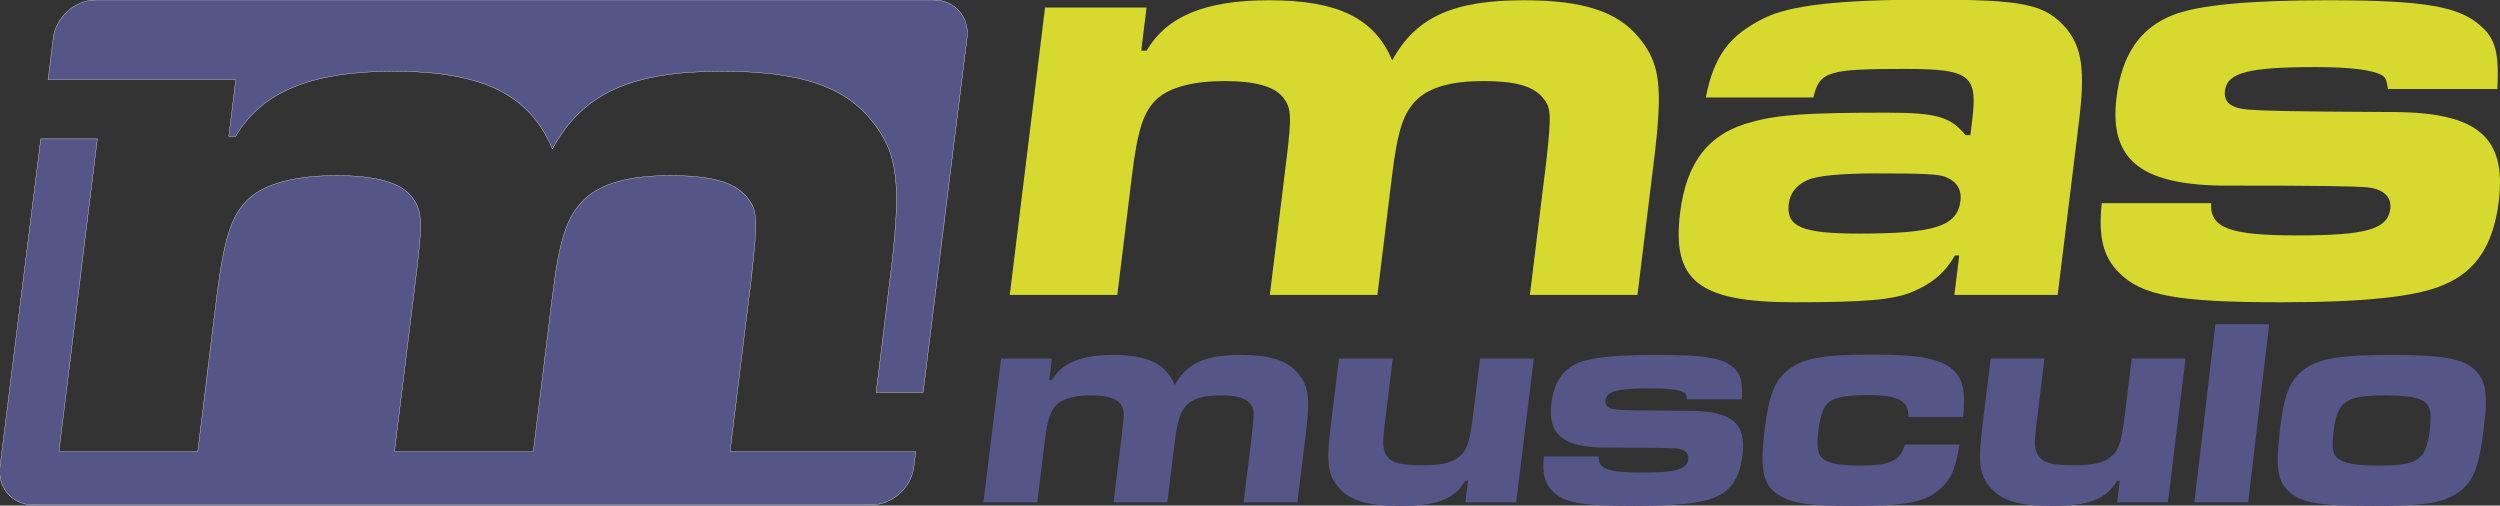
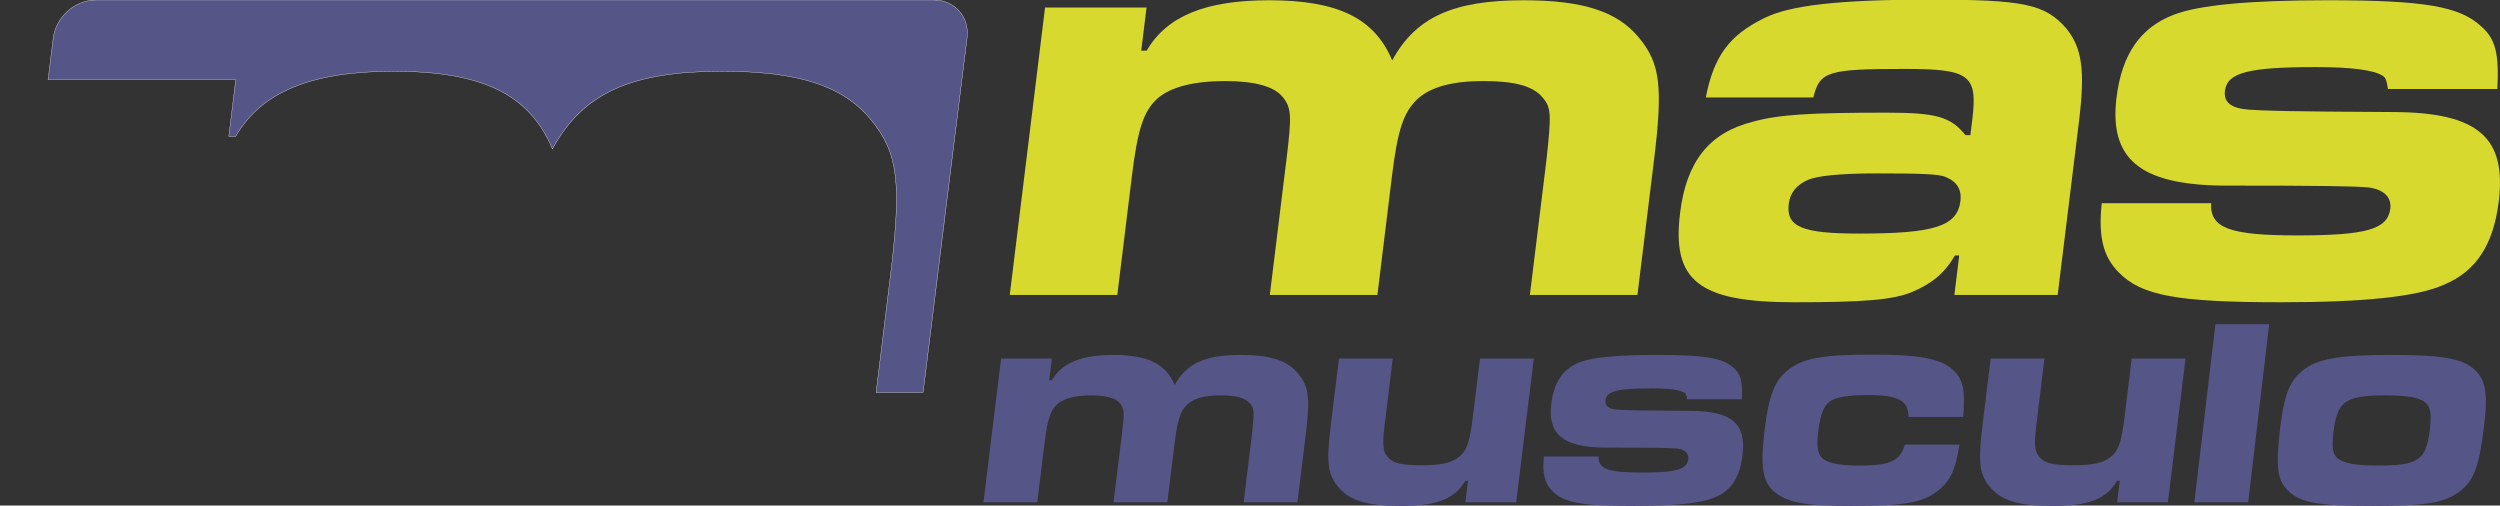
<svg xmlns="http://www.w3.org/2000/svg" version="1.1" id="Capa_1" x="0px" y="0px" width="233.565px" height="47.232px" viewBox="0 0 233.565 47.232" enable-background="new 0 0 233.565 47.232" xml:space="preserve">
  <rect x="0" y="0" width="233.565" height="47.232" fill="#333333" stroke="none" />
  <g>
    <path fill="#D8D92F" d="M107.116,0.705l-0.496,4.031h0.51c1.874-3.237,5.518-4.711,11.421-4.711c6.415,0,9.848,1.647,11.516,5.618   c2.197-4.03,5.687-5.618,12.271-5.618c5.504,0,8.729,1.021,10.758,3.462s2.273,4.6,1.426,11.522l-1.543,12.548h-10.047l1.54-12.548   c0.495-4.483,0.443-4.994-0.402-5.959c-0.897-1.021-2.545-1.477-5.497-1.477c-2.951,0-4.951,0.569-6.17,1.704   c-1.287,1.249-1.825,2.838-2.361,7.209l-1.357,11.071h-10.05l1.542-12.548c0.515-4.2,0.49-4.938-0.35-5.959   c-0.787-0.963-2.542-1.477-5.383-1.477c-2.949,0-5.121,0.569-6.331,1.648c-1.283,1.191-1.826,2.837-2.368,7.264l-1.36,11.071   H94.338l3.297-26.852H107.116z" />
    <path fill="#D8D92F" d="M159.365,9.106c0.758-3.861,2.186-5.791,5.392-7.38c2.423-1.249,7.144-1.759,15.488-1.759   c8.796,0,10.79,0.397,12.782,2.668c1.481,1.816,1.8,3.86,1.2,8.742l-1.988,16.18h-9.649l0.453-3.691h-0.397   c-1.005,1.701-2.14,2.611-3.995,3.408c-1.795,0.738-4.377,0.965-11.02,0.965c-8.911,0-11.45-1.986-10.666-8.346   c0.591-4.826,2.735-7.495,6.777-8.516c2.468-0.68,5.327-0.851,12.535-0.851c4.657,0,5.97,0.396,7.351,2.1h0.456l0.174-1.419   c0.515-4.199-0.21-4.767-6.285-4.767c-7.207,0-7.975,0.225-8.559,2.666H159.365z M168.863,16.826   c-1.021,0.455-1.621,1.191-1.749,2.215c-0.262,2.158,1.25,2.781,6.587,2.781c7.037,0,9.165-0.681,9.459-3.066   c0.124-1.021-0.348-1.814-1.375-2.211c-0.592-0.287-2.228-0.344-6.544-0.344C171.95,16.201,169.705,16.43,168.863,16.826z" />
    <path fill="#D8D92F" d="M206.577,18.986c-0.117,2.326,1.729,3.007,8.033,3.007c6.47,0,8.468-0.568,8.706-2.498   c0.133-1.078-0.628-1.818-2.082-1.988c-1.349-0.111-3.898-0.168-13.717-0.168c-7.594-0.116-10.479-2.5-9.778-8.233   c0.496-4.031,2.224-6.528,5.321-7.72c2.325-0.909,7.035-1.362,14.361-1.362c9.139,0,12.417,0.567,14.45,2.497   c1.281,1.135,1.617,2.554,1.446,5.792h-10.219c-0.129-0.795-0.208-1.079-0.527-1.251c-0.788-0.51-2.854-0.795-6.203-0.795   c-6.3,0-8.295,0.51-8.504,2.215c-0.13,1.079,0.593,1.646,2.227,1.76c1.633,0.113,3.272,0.171,13.651,0.227   c7.773,0.057,10.437,2.385,9.706,8.346c-0.494,4.031-2.106,6.527-5.101,7.775c-2.521,1.137-7.469,1.648-15.244,1.648   c-9.766,0-13.036-0.627-15.155-2.784c-1.467-1.474-1.919-3.348-1.592-6.468H206.577z" />
    <g>
      <path fill="#565588" d="M98.273,33.497l-0.249,2.016h0.254c0.939-1.618,2.761-2.355,5.715-2.355c3.207,0,4.925,0.823,5.758,2.81    c1.101-2.016,2.845-2.81,6.141-2.81c2.754,0,4.367,0.512,5.379,1.732c1.017,1.222,1.14,2.299,0.714,5.764l-0.771,6.277h-5.026    l0.77-6.277c0.248-2.242,0.222-2.497-0.2-2.98c-0.448-0.511-1.272-0.737-2.75-0.737c-1.477,0-2.477,0.283-3.086,0.852    c-0.646,0.624-0.912,1.421-1.182,3.607l-0.68,5.536h-5.025l0.77-6.277c0.259-2.1,0.248-2.471-0.174-2.98    c-0.394-0.484-1.271-0.737-2.691-0.737c-1.477,0-2.562,0.283-3.168,0.822c-0.643,0.597-0.914,1.419-1.185,3.637l-0.68,5.536H91.88    l1.649-13.434H98.273z" />
      <path fill="#565588" d="M136.904,46.931l0.25-2.016h-0.259c-0.974,1.704-2.644,2.355-6.022,2.355c-3.098,0-4.74-0.483-5.783-1.703    c-1.067-1.25-1.199-2.271-0.749-5.937l0.752-6.134h5.027l-0.754,6.134c-0.238,1.96-0.172,2.558,0.304,3.097    c0.495,0.568,1.298,0.738,3.176,0.738c1.758,0,2.721-0.2,3.413-0.738c0.785-0.623,1.042-1.333,1.349-3.832l0.662-5.398h5.026    l-1.647,13.434H136.904z" />
      <path fill="#565588" d="M149.352,42.643c-0.059,1.162,0.867,1.504,4.019,1.504c3.236,0,4.237-0.284,4.354-1.248    c0.067-0.541-0.313-0.91-1.042-0.994c-0.673-0.057-1.948-0.087-6.861-0.087c-3.798-0.055-5.241-1.249-4.89-4.116    c0.248-2.018,1.113-3.266,2.662-3.863c1.161-0.452,3.519-0.681,7.184-0.681c4.57,0,6.212,0.283,7.229,1.248    c0.642,0.57,0.811,1.278,0.723,2.896h-5.109c-0.066-0.396-0.104-0.536-0.266-0.623c-0.395-0.256-1.427-0.397-3.104-0.397    c-3.151,0-4.149,0.256-4.252,1.106c-0.069,0.543,0.294,0.825,1.112,0.883c0.816,0.058,1.636,0.084,6.829,0.113    c3.888,0.027,5.22,1.192,4.855,4.175c-0.248,2.016-1.055,3.264-2.552,3.89c-1.263,0.568-3.736,0.822-7.625,0.822    c-4.886,0-6.521-0.311-7.582-1.391c-0.734-0.739-0.96-1.676-0.795-3.237H149.352z" />
      <path fill="#565588" d="M183.064,41.534c-0.36,2.245-0.763,3.211-1.751,4.092c-1.439,1.305-3.128,1.645-8.41,1.645    c-4.116,0-5.813-0.283-7.03-1.248c-1.194-0.91-1.442-2.359-1.007-5.907c0.398-3.236,0.972-4.657,2.279-5.623    c1.41-1.052,3.236-1.363,7.751-1.363c4.428,0,6.374,0.368,7.525,1.394c0.973,0.851,1.214,1.9,0.989,4.43h-5.111    c0.017-1.533-0.943-2.046-3.867-2.046c-1.42,0-2.574,0.142-3.175,0.427c-0.784,0.34-1.169,1.19-1.385,2.953    c-0.21,1.702-0.015,2.414,0.792,2.783c0.564,0.284,1.683,0.424,3.044,0.424c2.895,0,3.831-0.424,4.244-1.959H183.064z" />
      <path fill="#565588" d="M197.795,46.931l0.247-2.016h-0.257c-0.978,1.704-2.647,2.355-6.026,2.355    c-3.094,0-4.74-0.483-5.782-1.703c-1.067-1.25-1.199-2.271-0.748-5.937l0.754-6.134h5.024l-0.752,6.134    c-0.241,1.96-0.172,2.558,0.303,3.097c0.496,0.568,1.301,0.738,3.175,0.738c1.761,0,2.722-0.2,3.411-0.738    c0.788-0.623,1.046-1.333,1.352-3.832l0.663-5.398h5.025l-1.646,13.434H197.795z" />
      <path fill="#565588" d="M211.999,30.296l-1.962,16.635h-5.027l1.966-16.635H211.999z" />
      <path fill="#565588" d="M231.011,34.378c1.215,0.995,1.457,2.242,1.045,5.595c-0.448,3.663-0.951,4.974-2.293,5.962    c-1.407,1.053-3.174,1.336-8.087,1.336c-4.969,0-6.667-0.283-7.815-1.336c-1.125-1.02-1.284-2.271-0.809-6.159    c0.386-3.124,0.972-4.431,2.399-5.397c1.358-0.909,3.386-1.221,7.929-1.221C227.924,33.157,229.875,33.469,231.011,34.378z     M218.014,40.314c-0.21,1.734-0.063,2.357,0.745,2.725c0.588,0.314,1.733,0.454,3.383,0.454c3.804,0,4.517-0.483,4.863-3.321    c0.217-1.761,0.018-2.444-0.817-2.812c-0.562-0.285-1.766-0.425-3.242-0.425C219.14,36.936,218.368,37.446,218.014,40.314z" />
    </g>
  </g>
  <g>
-     <path fill="#565588" stroke="#FFFFFF" stroke-width="0.029" d="M81.172,42.186H68.327h-0.119l1.988-16.188   c0.637-5.787,0.572-6.446-0.521-7.691c-1.157-1.319-3.282-1.905-7.09-1.905c-3.809,0-6.389,0.732-7.963,2.197   c-1.661,1.612-2.353,3.663-3.044,9.302l-1.754,14.284H36.858l1.988-16.188c0.664-5.421,0.636-6.372-0.448-7.691   c-1.019-1.246-3.281-1.905-6.943-1.905c-3.809,0-6.61,0.732-8.171,2.124c-1.655,1.539-2.355,3.663-3.057,9.375l-1.754,14.284H5.51   l3.585-29.209H3.803L0,43.618c-0.243,1.961,1.148,3.55,3.109,3.55h78.277c1.961,0,3.748-1.589,3.992-3.55l0.178-1.433H81.172z" />
    <path fill="#565588" stroke="#FFFFFF" stroke-width="0.029" d="M87.242,0H8.965C7.003,0,5.217,1.59,4.974,3.549l-0.485,3.9h17.535   l-0.648,5.291h0.641c2.417-4.175,7.118-6.079,14.736-6.079c8.277,0,12.705,2.123,14.858,7.25c2.836-5.2,7.335-7.25,15.833-7.25   c7.104,0,11.263,1.318,13.88,4.468c2.617,3.149,2.934,5.932,1.836,14.869l-1.31,10.66h4.392l4.109-33.109   C90.596,1.59,89.204,0,87.242,0z" />
  </g>
</svg>